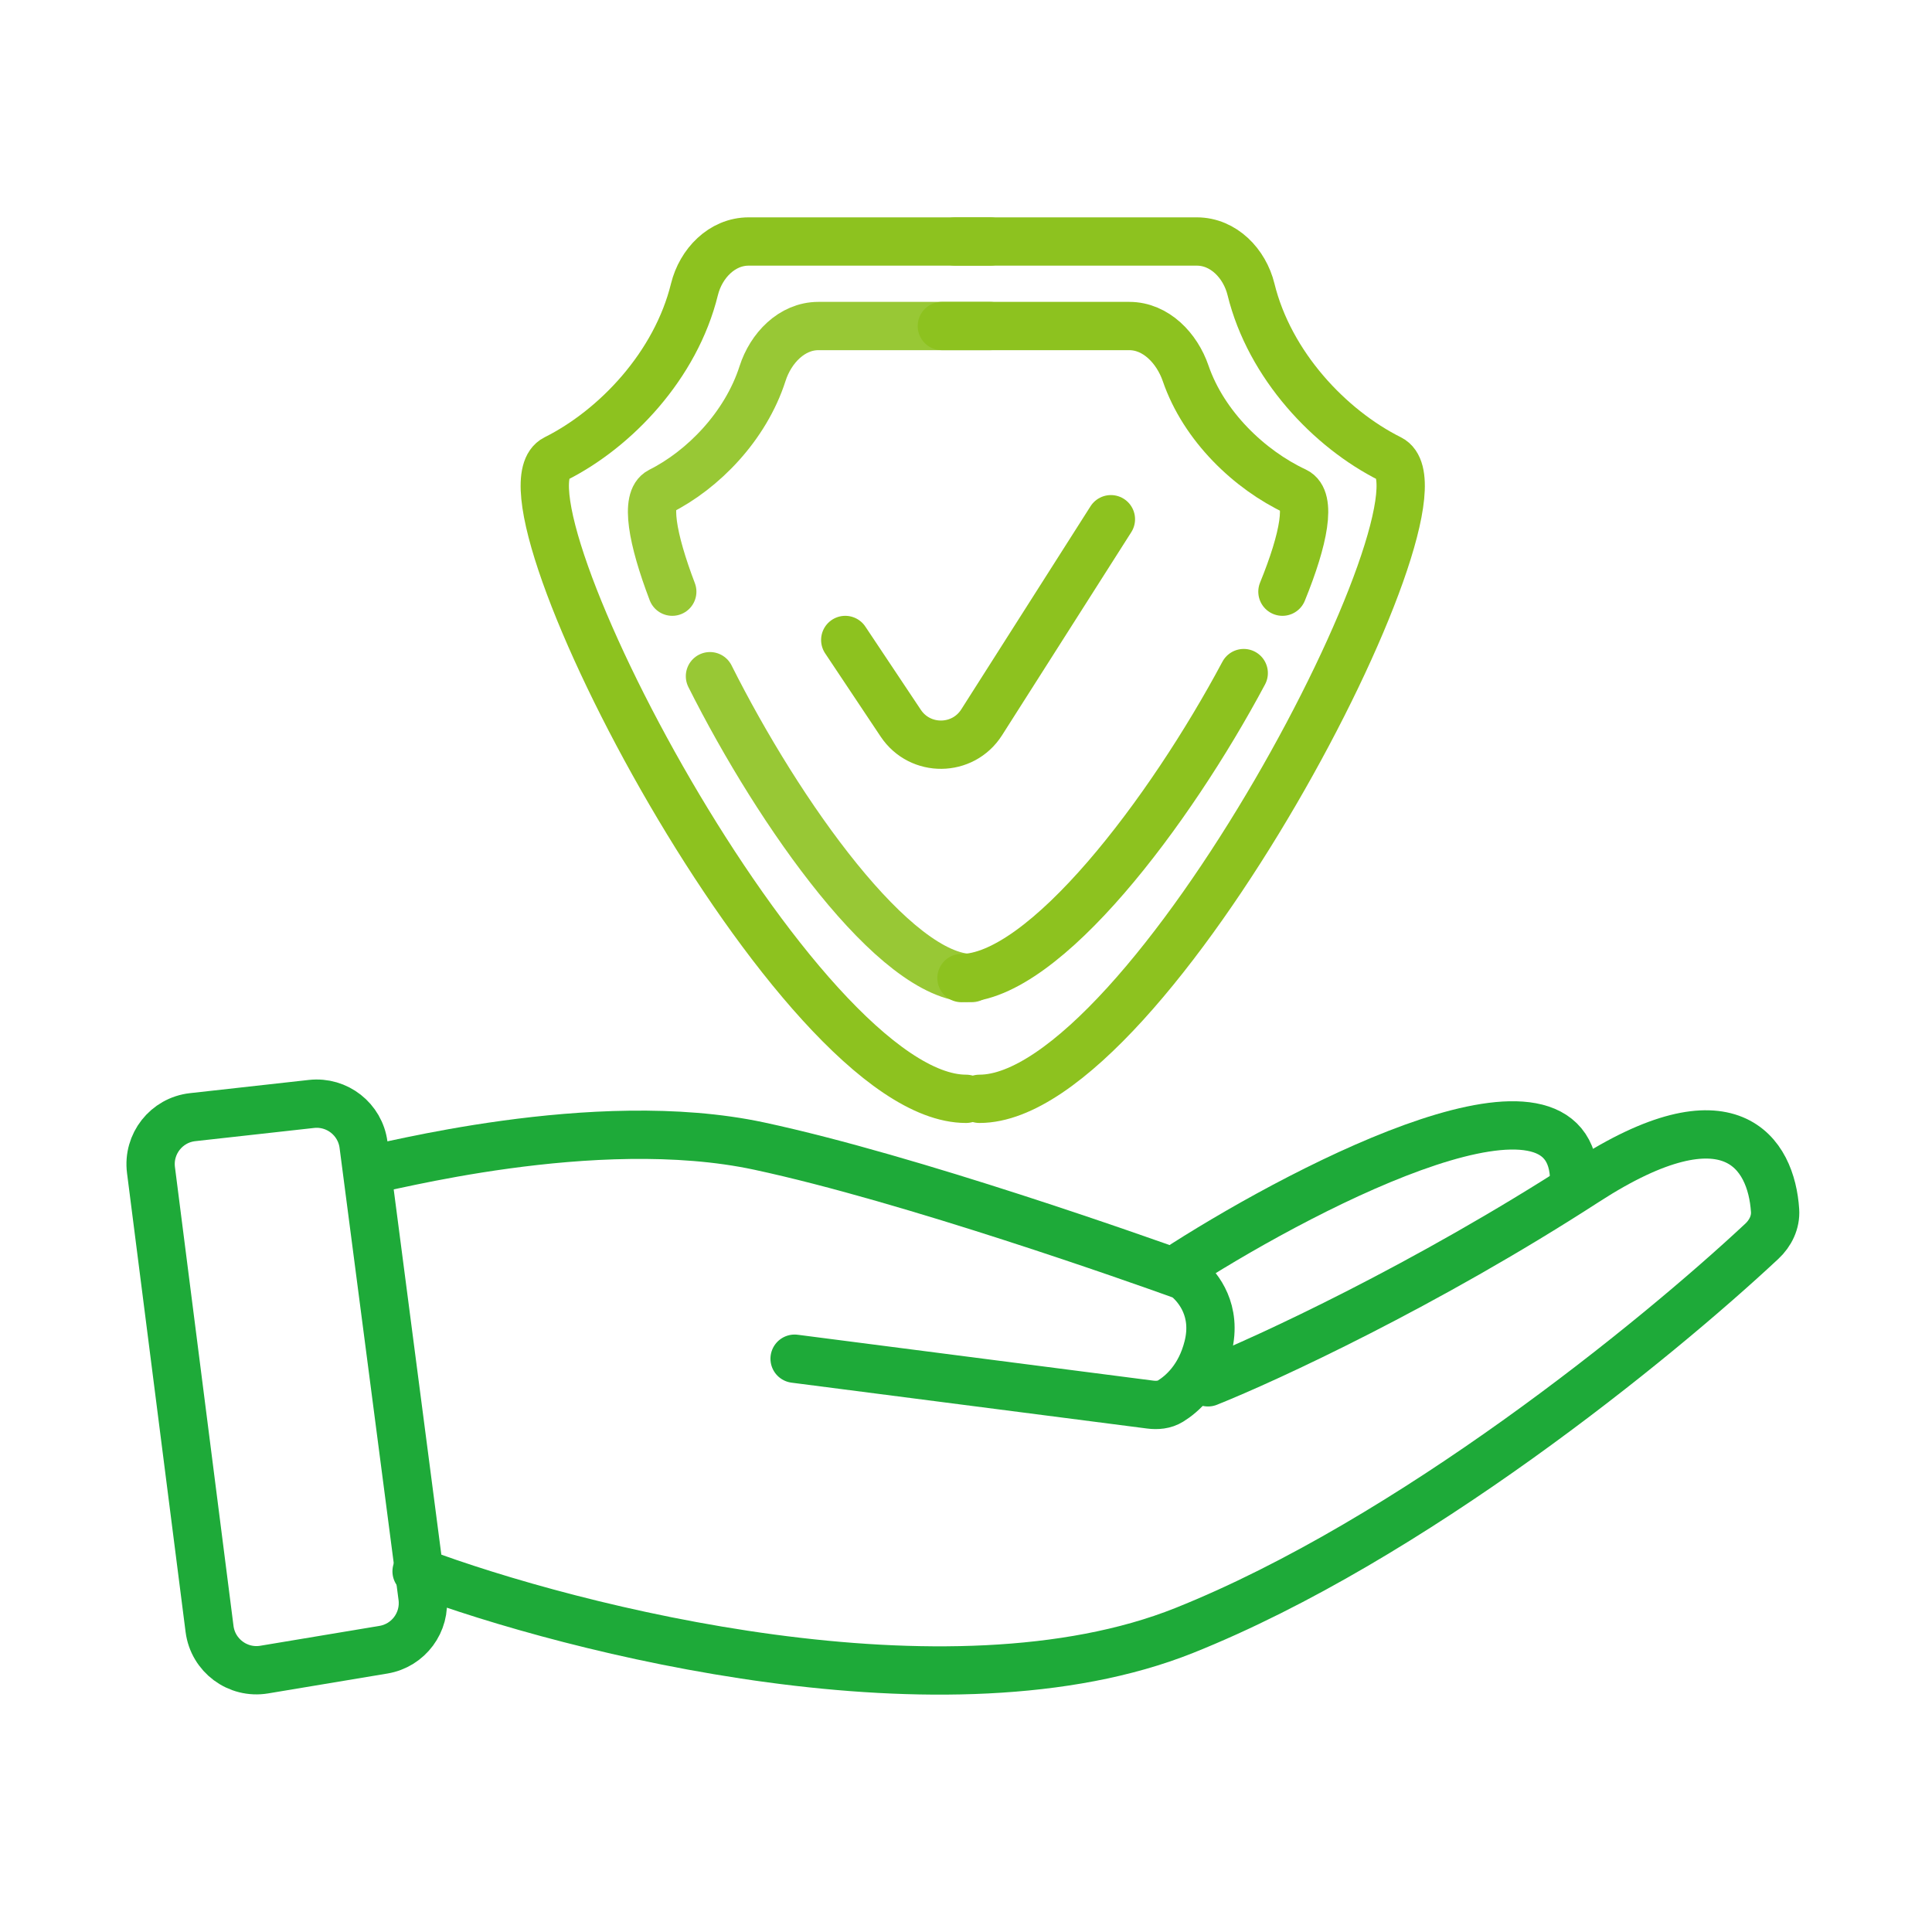
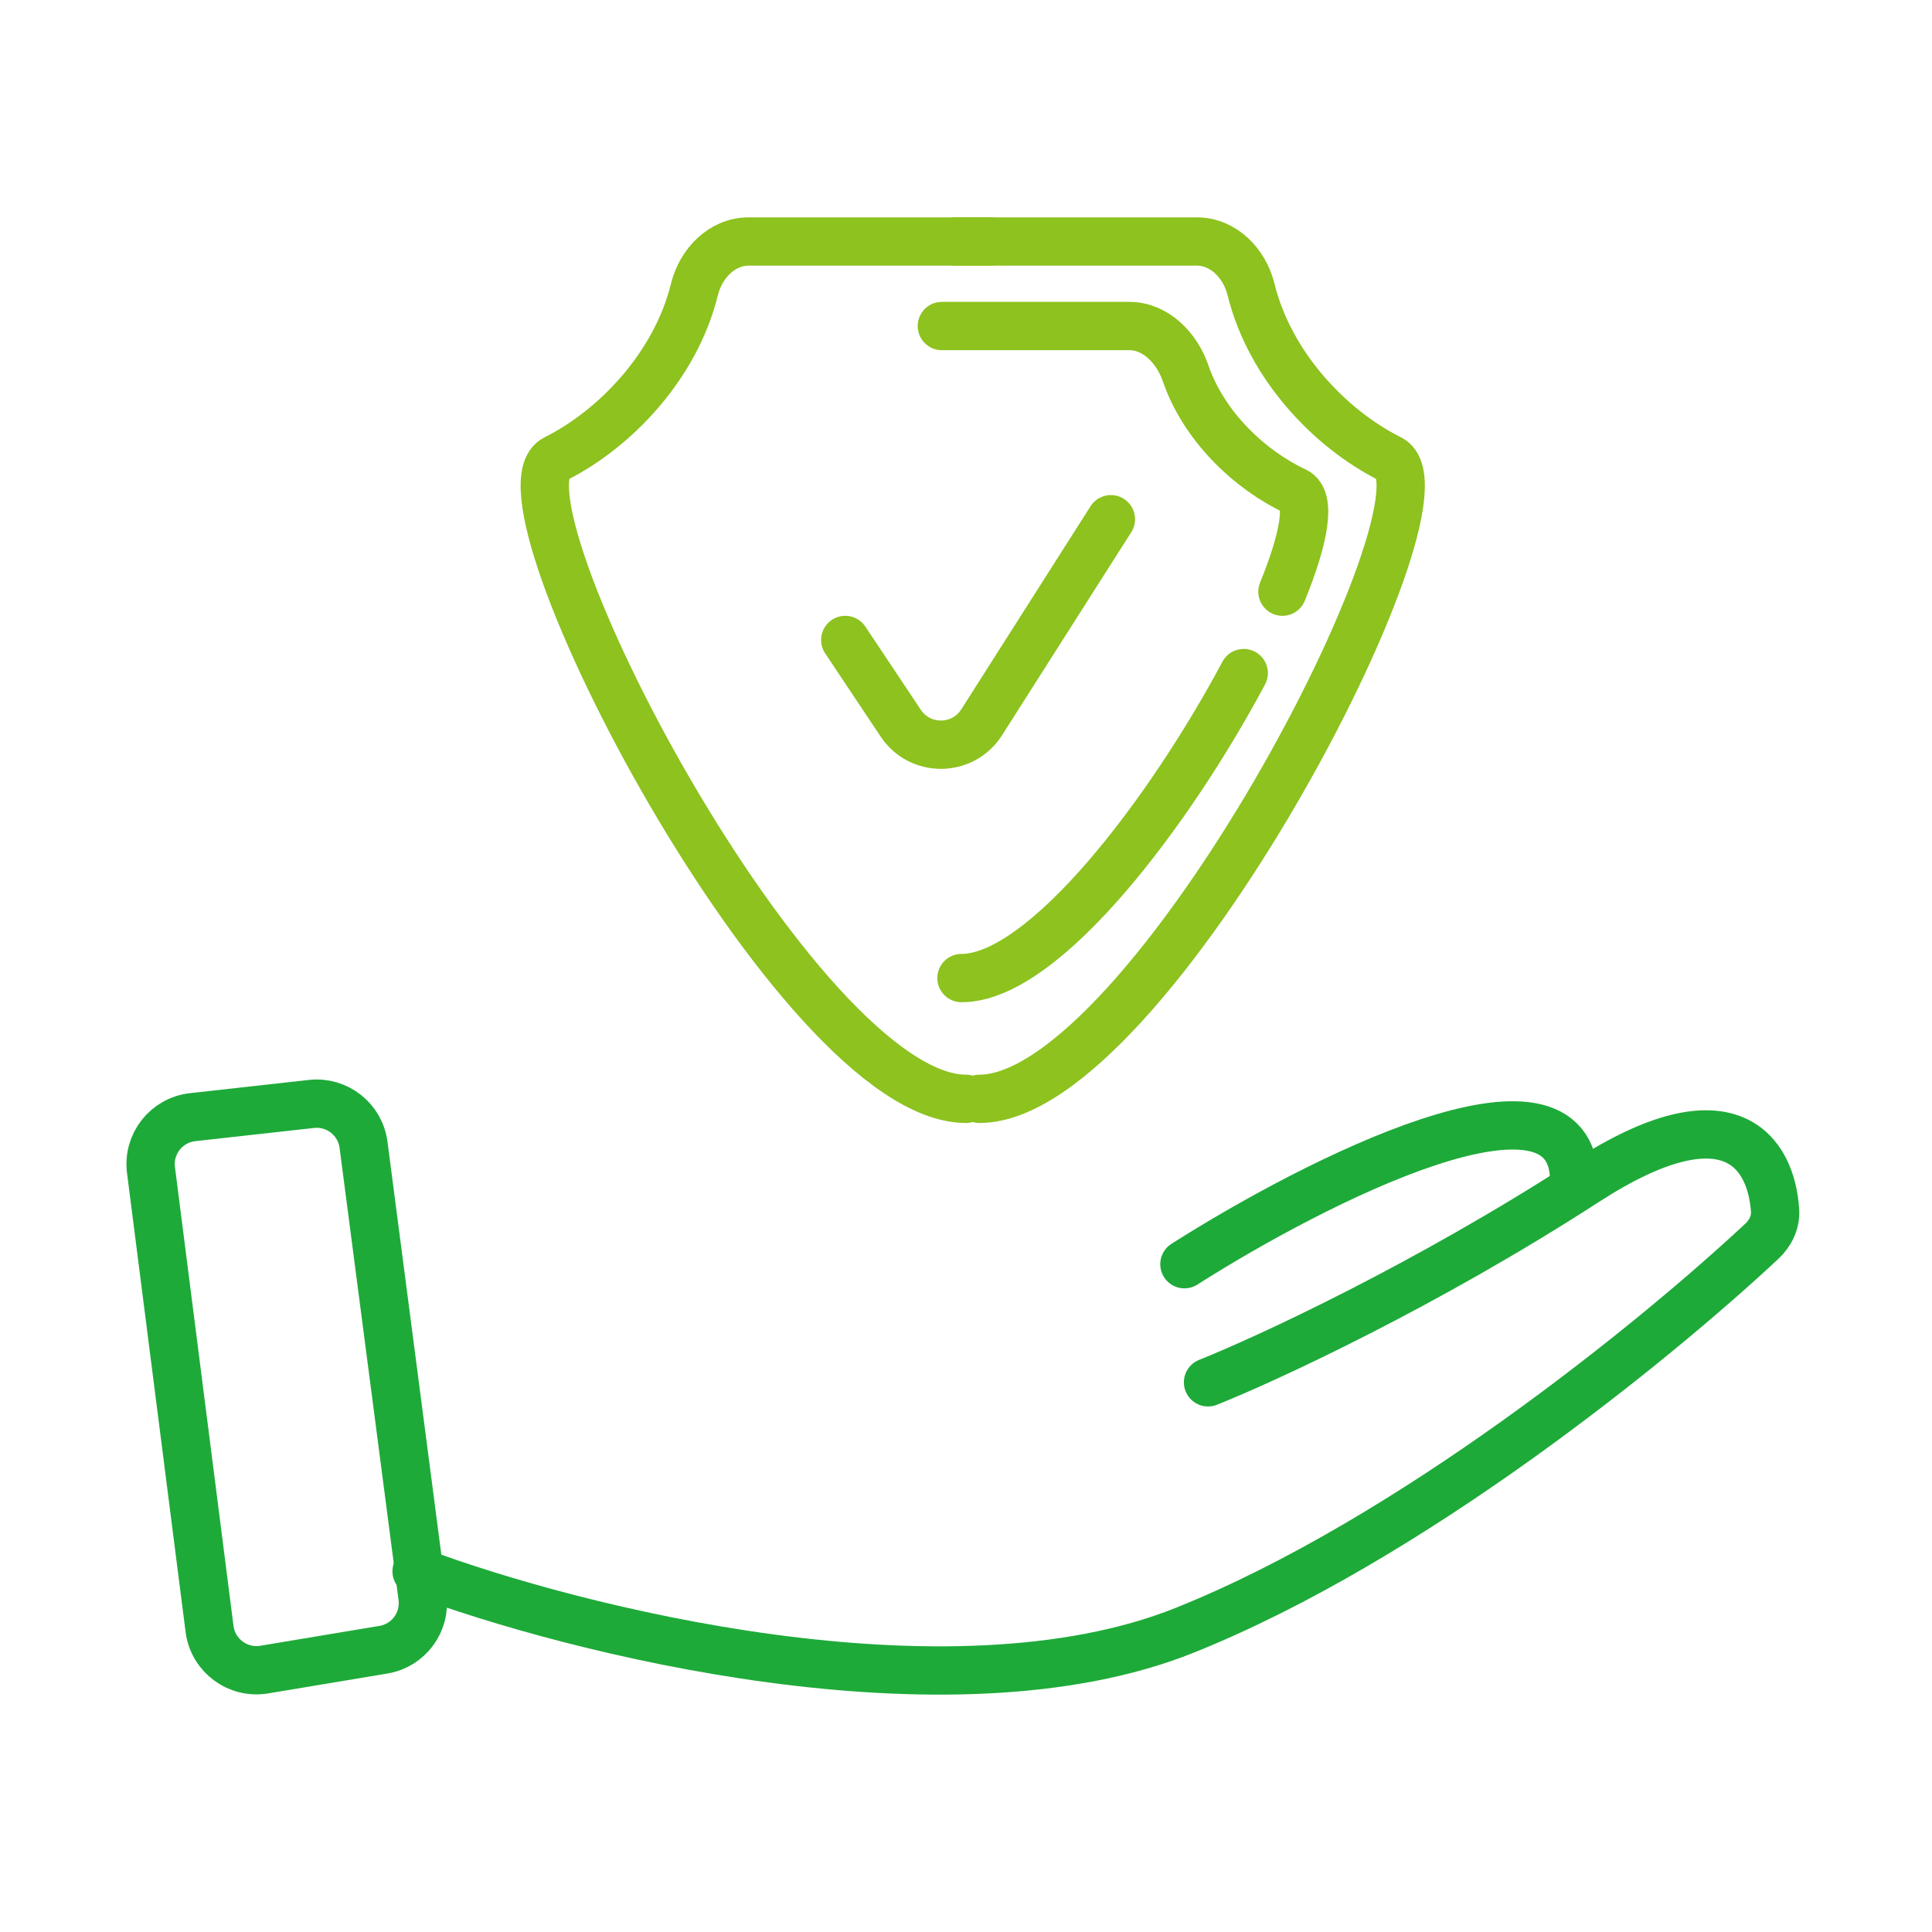
<svg xmlns="http://www.w3.org/2000/svg" width="80" height="80" viewBox="0 0 80 80" fill="none">
  <path d="M12.897 45.712L7.977 46.259C6.89 46.379 6.113 47.367 6.252 48.451L8.677 67.451C8.818 68.552 9.845 69.316 10.94 69.134L15.877 68.311C16.916 68.138 17.631 67.173 17.495 66.128L15.053 47.404C14.915 46.346 13.956 45.594 12.897 45.712Z" stroke="#1EAA39" stroke-width="2" stroke-linecap="round" />
-   <path d="M15.294 48.435C15.685 48.435 24.588 45.989 31.436 47.457C37.714 48.802 47.282 52.203 48.83 52.76C48.977 52.812 49.111 52.88 49.227 52.984C49.604 53.325 50.403 54.254 50.023 55.772C49.697 57.076 48.937 57.728 48.466 58.018C48.215 58.173 47.914 58.198 47.622 58.16L32.903 56.261" stroke="#1EAA39" stroke-width="2" stroke-linecap="round" />
  <path d="M17.25 65.066C23.772 67.511 39.261 71.424 49.044 67.511C58.416 63.762 68.537 55.524 72.954 51.398C73.311 51.065 73.534 50.61 73.502 50.123C73.347 47.759 71.669 45.045 65.675 48.924C59.023 53.228 52.468 56.261 50.022 57.239" stroke="#1EAA39" stroke-width="2" stroke-linecap="round" />
  <path d="M49.044 52.348C54.425 48.924 65.186 43.446 65.186 48.924" stroke="#1EAA39" stroke-width="2" stroke-linecap="round" />
  <path d="M41 10H31C29.895 10 29.02 10.908 28.756 11.981C27.984 15.127 25.492 17.754 23 19C20 20.5 33 45.5 40 45.5" stroke="#8DC21F" stroke-width="2" stroke-linecap="round" />
  <path d="M39.558 10H49.558C50.663 10 51.538 10.908 51.801 11.981C52.573 15.127 55.066 17.754 57.558 19C60.558 20.5 47.558 45.5 40.558 45.5" stroke="#8DC21F" stroke-width="2" stroke-linecap="round" />
-   <path opacity="0.9" d="M41 13.5H33.89C32.786 13.5 31.913 14.415 31.576 15.467C30.874 17.654 29.105 19.459 27.335 20.345C26.716 20.655 26.995 22.288 27.837 24.5M40.241 40.5C37.065 40.5 32.262 33.709 29.398 28" stroke="#8DC21F" stroke-width="2" stroke-linecap="round" />
  <path d="M39 13.5H46.76C47.865 13.5 48.738 14.418 49.096 15.463C49.847 17.652 51.744 19.458 53.641 20.345C54.304 20.655 54.005 22.288 53.103 24.5M39.813 40.5C43.242 40.5 48.44 33.606 51.5 27.871" stroke="#8DC21F" stroke-width="2" stroke-linecap="round" />
  <path d="M35 26.5L37.297 29.945C38.099 31.148 39.872 31.129 40.648 29.91L46 21.5" stroke="#8DC21F" stroke-width="2" stroke-linecap="round" />
</svg>